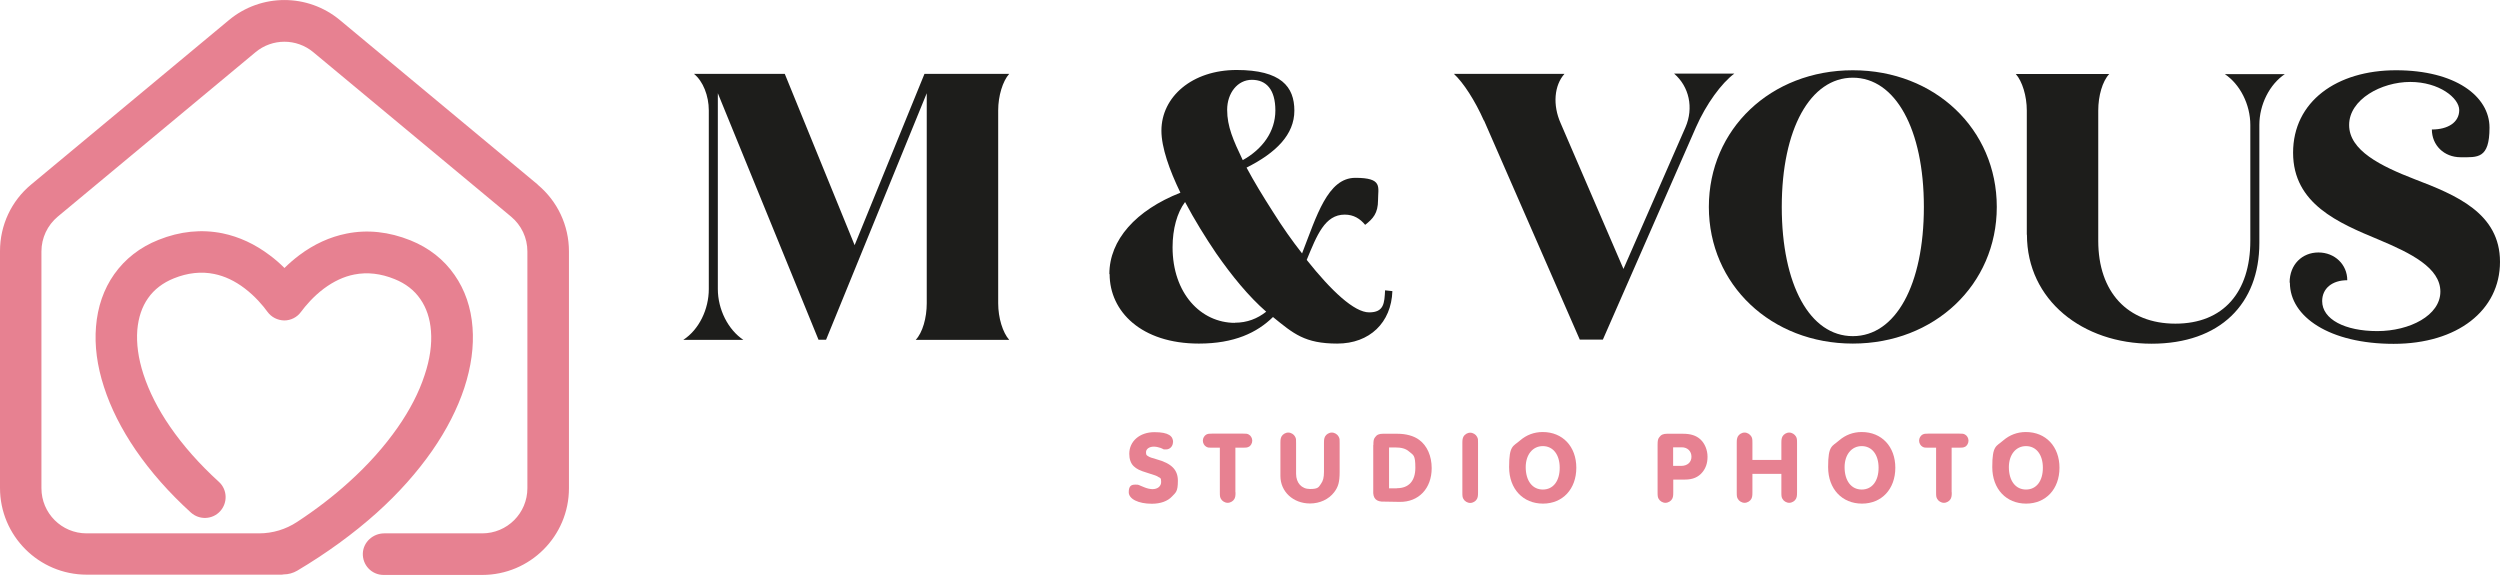
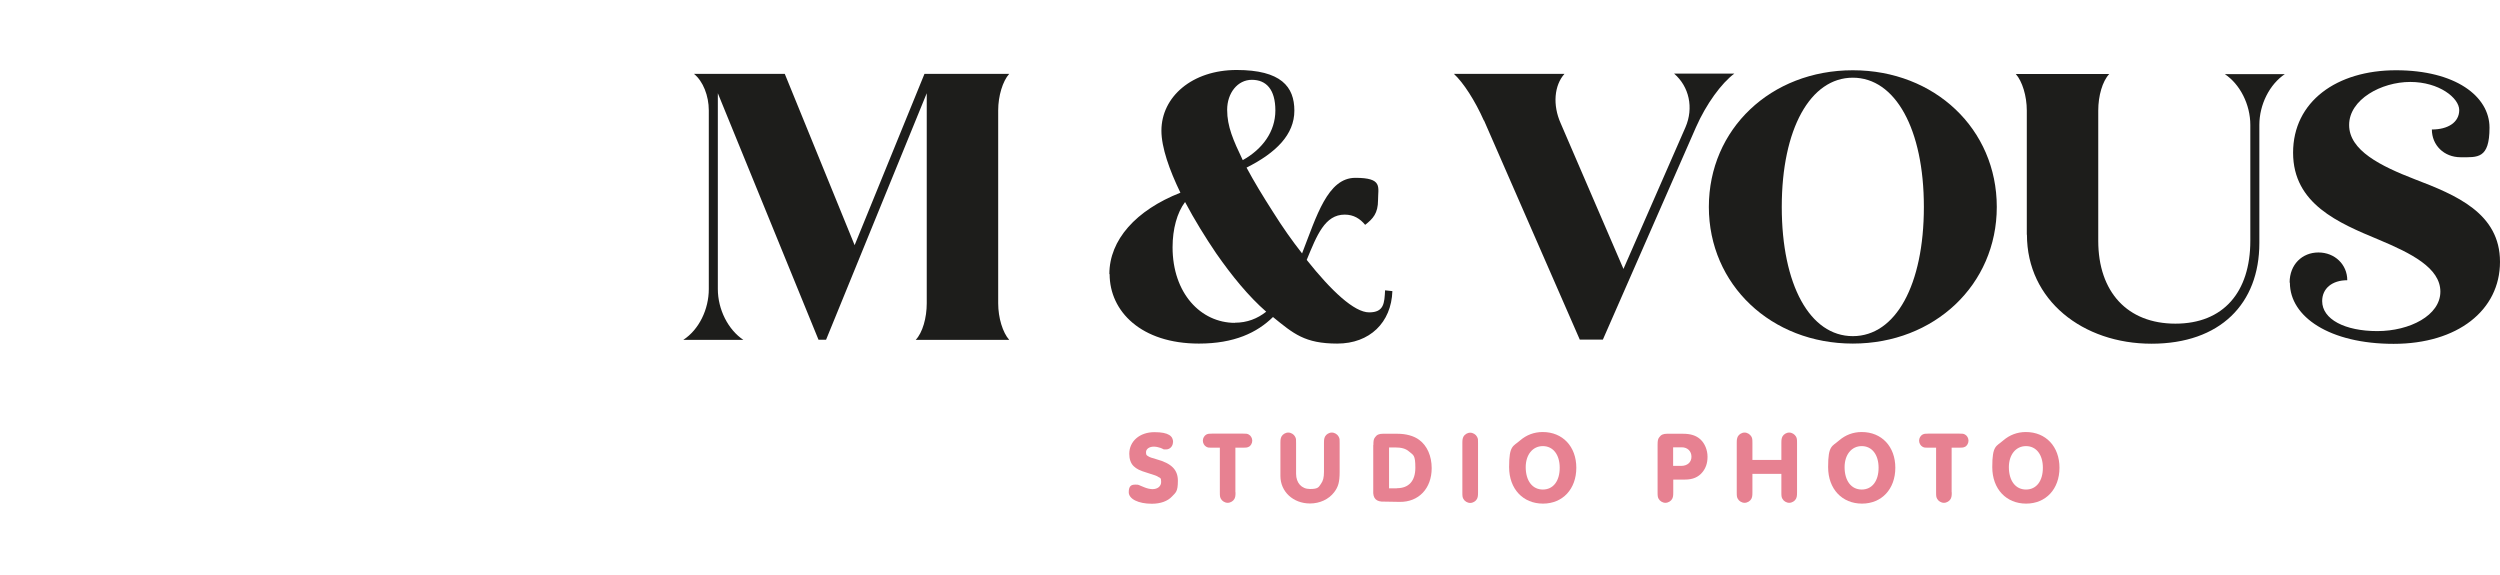
<svg xmlns="http://www.w3.org/2000/svg" id="Calque_1" viewBox="0 0 1882.4 432.9">
  <defs>
    <style>      .st0 {        fill: #e78191;      }      .st1 {        fill: #1d1d1b;      }    </style>
  </defs>
  <g id="Calque_11" data-name="Calque_1">
    <g id="Calque_1-2">
-       <path class="st0" d="M404.8,138.9L255.9,15.1c-24.2-20.1-59.3-20.1-83.5,0L23.5,138.9C8.5,151.3,0,169.6,0,189.1v178.3c0,36,29.2,65.3,65.3,65.3h146.1c.7,0,1.5,0,2.2-.2h0c3.6,0,7.1-1,10.2-2.8,22.2-13.2,42.4-27.9,59.8-43.5,16.5-14.8,30.5-30.6,41.8-46.8,10.9-15.7,19-31.6,24.2-47.3,5.2-15.9,7.3-31.2,6.2-45.5-1.1-15-5.7-28.3-13.5-39.5-8.1-11.7-19.3-20.5-33.2-26.1-16.2-6.5-32.4-8.3-48.2-5.1-12.5,2.5-24.4,7.9-35.6,16.3-4.1,3.1-7.9,6.4-11.1,9.6-3.2-3.2-6.9-6.5-11.1-9.6-11.1-8.4-23-13.9-35.5-16.5-15.8-3.2-32-1.6-48.2,4.9-13.9,5.5-25.2,14.3-33.4,25.9-7.9,11.2-12.5,24.5-13.7,39.4-1.2,14.3.8,29.6,6,45.5,5.1,15.8,13.1,31.7,23.9,47.5,11.2,16.3,25.1,32.1,41.5,47,6.4,5.8,16.3,5.4,22.1-1s5.4-16.3-1-22.1c-14.6-13.3-27-27.3-36.8-41.6-9.1-13.2-15.8-26.5-20-39.4-3.9-12-5.4-23.2-4.6-33.4.8-9.3,3.5-17.4,8.1-23.9,4.6-6.6,11.2-11.6,19.4-14.9,10.4-4.2,20.7-5.3,30.4-3.3,7.9,1.6,15.5,5.2,22.9,10.8,8,6.1,13.8,13,17.2,17.7,2.9,4,7.6,6.4,12.6,6.5h0c5,0,9.7-2.4,12.6-6.4,3.5-4.7,9.3-11.6,17.3-17.6,7.4-5.5,15.1-9.1,22.9-10.6,9.7-1.9,19.9-.8,30.4,3.5,8.2,3.3,14.7,8.3,19.3,15,4.6,6.6,7.3,14.7,8,24,.8,10.2-.8,21.4-4.8,33.3-4.2,12.9-11,26.1-20.2,39.3-9.9,14.2-22.3,28.2-37,41.4-11.6,10.5-24.6,20.5-38.8,29.8-8.5,5.6-18.4,8.6-28.6,8.6H65.2c-18.8,0-34-15.2-34-34v-178.3c0-10.1,4.5-19.7,12.3-26.2L192.4,39.3c12.6-10.5,30.9-10.5,43.5,0l148.9,123.8c7.8,6.5,12.3,16,12.3,26.2v178.3c0,18.8-15.2,34-34,34h-73.8c-8.4,0-15.7,6.5-16.1,14.9-.4,9,6.7,16.4,15.6,16.4h74.3c36,0,65.3-29.2,65.3-65.3v-178.3c0-19.5-8.6-37.8-23.5-50.2v-.2h0Z" />
      <g>
        <g>
          <path class="st1" d="M533.7,217.5V83.1c0-10.9-4.3-22-11.2-27.5h68.4l52.6,129,52.6-129h63.8c-4.9,5.5-8.3,16.6-8.3,27.5v145.3c0,10.9,3.4,22,8.3,27.5h-70.4c5.2-5.5,8.3-16.6,8.3-27.5V70.2l-75.8,185.6h-5.7l-75.8-185.6v147.4c0,15.4,7.7,30.6,19.2,38.3h-45.2c11.8-7.7,19.2-22.9,19.2-38.3h0Z" />
          <path class="st1" d="M835.3,206.4c0-25.8,20-48.1,53.5-61.3-8.3-17.1-14.3-34.1-14.3-46.7,0-25.5,23.1-45.7,56.6-45.7s43.5,12.6,43.5,30.6-13.7,31.7-36,42.9c5.5,10.3,12.3,21.5,19.8,33.2,7.2,11.5,14.6,22,22,31.4,10.9-28,19.2-56.9,40.1-56.9s17.1,6.9,17.1,16.8-3.8,14-9.7,18.6c-3.8-4.6-8.6-7.7-15.4-7.7-14.9,0-20.9,15.4-28.6,34.1,18.6,23.4,35.8,39.5,47,39.5s11.5-6.9,12-16.6l5.5.6c-.8,23.7-17.1,39.5-41.5,39.5s-32.9-7.4-48.4-20c-12,11.8-29.2,20-55.8,20-43.5,0-67.2-24.3-67.2-52.3h-.2ZM929.7,243c9.4,0,17.1-3.1,23.7-8.3-13.2-11.5-25.8-26.9-37.7-44-8-11.8-16.3-25.2-23.4-38.6-6,8-9.4,20.3-9.4,34.1,0,34.6,21.2,56.9,47,56.9h-.2,0ZM935.7,120.6c14.9-8.3,24.6-21.5,24.6-37.4s-6.9-23.1-17.7-23.1-18.6,10-18.6,22.6,4.6,22.9,11.8,38h0Z" />
          <path class="st1" d="M1117.3,90.8c-6.6-14.9-15.4-28.6-22.6-35.2h83.3c-7.7,8.6-9.1,23.4-2.8,37.4l47.2,109.5,46.7-106.7c6.3-14.6,2.8-30.6-8.6-40.4h45.4c-9.7,7.2-21.2,22.9-28.9,40.4l-70.1,159.9h-17.4l-72.1-165h-.2,0Z" />
          <path class="st1" d="M1286.7,155.8c0-58.6,46.7-102.9,108.4-102.9s108.4,44.3,108.4,102.9-47,102.9-108.4,102.9-108.4-44.3-108.4-102.9h0ZM1448.6,155.8c0-58.6-21.5-97.3-53.5-97.3s-53.5,38.6-53.5,97.3,21.2,97.3,53.5,97.3,53.5-38.6,53.5-97.3Z" />
          <path class="st1" d="M1526.1,176.7v-93.5c0-10.9-3.4-22-8.3-27.5h70.4c-5.2,5.5-8.3,16.6-8.3,27.5v98.1c0,38.6,22,62.4,58.1,62.4s56.4-23.7,56.4-62.4v-87.2c0-15.4-7.7-30.6-19.2-38.3h45.2c-11.5,7.7-19.2,22.9-19.2,38.3v88.9c0,45.7-29.5,75.8-81.2,75.8s-93.8-32.7-93.8-82.1h0Z" />
          <path class="st1" d="M1724,212.7c0-13.5,9.4-22.6,21.7-22.6s21.7,9.1,21.7,20.9c-11.5,0-18.9,6.3-18.9,15.7,0,13.7,17.1,22.6,41.5,22.6s47.5-11.8,47.5-29.7-22-28.9-46.3-39.1c-30.3-12.6-64.6-26.9-64.6-65.5s32.9-62.1,77.5-62.1,70.4,19.5,70.4,43.2-9.1,22.3-21.7,22.3-21.7-9.1-21.7-20.9c12.3,0,20.6-5.5,20.6-14.6s-15.1-21.2-36.9-21.2-46,13.2-46,32.4,23.7,30.9,49.5,40.9c30.9,11.8,64.1,25.5,64.1,62.1s-32,61.8-80.1,61.8-78.1-20.3-78.1-46l-.2-.2Z" />
        </g>
        <g>
          <path class="st0" d="M883.2,332.9c0,3.1-2.3,5.5-5.2,5.5s-1.2,0-4-1.1c-1.7-.6-3.6-1-5.2-1-3.5,0-5.9,1.8-5.9,4.2s.6,2.3,1.6,3c.9.7,3,1.4,6.3,2.3,11.3,3.1,16.1,7.9,16.1,16.2s-1.6,8.8-4.4,11.8c-3.2,3.5-8.6,5.5-15.2,5.5-10.2,0-17.4-3.6-17.4-8.7s2.3-5.7,5.1-5.7,1.4,0,7.1,2.2c1.8.7,4,1.2,5.7,1.2,3.9,0,6.5-2.2,6.5-5.4s-.7-3-2-3.7c-1.4-1-2.5-1.3-8.2-3.1-6-1.8-8.3-3-10.5-5.1-2.2-2.1-3.3-5.4-3.3-9.3,0-9.5,7.9-16.3,18.9-16.3s14.1,3.1,14.1,7.6h-.2Z" />
          <path class="st0" d="M930.3,370.7c0,2.9-.2,3.5-.8,4.9-.9,1.7-3,3-5.1,3s-4.2-1.3-5.1-3c-.7-1.3-.8-2-.8-4.9v-33.6h-5.8c-2.5,0-3.1,0-4.4-.7-1.5-.8-2.6-2.7-2.6-4.6s1.1-3.8,2.6-4.6c1.3-.6,1.8-.7,4.4-.7h23.2c2.5,0,3.1,0,4.4.7,1.5.8,2.6,2.7,2.6,4.6s-1.1,3.9-2.6,4.6c-1.3.6-1.8.7-4.4.7h-5.7v33.6h0Z" />
          <path class="st0" d="M1008.7,355.3c0,7.6-1,11.2-4.1,15.3-4.1,5.4-10.9,8.5-18.2,8.5-12.7,0-22.3-8.9-22.3-20.7v-24.8c0-2.9.2-3.5.8-4.9.9-1.7,3-3,5.1-3s4.2,1.3,5.1,3,.8,2,.8,4.9v23.1c0,6.9,4.1,11.5,10.5,11.5s6.5-1.5,8.3-4c1.5-2.1,2.2-4.6,2.2-8.9v-21.7c0-2.9.2-3.5.8-4.9.9-1.7,3-3,5.1-3s4.2,1.3,5.1,3,.8,2,.8,4.9v21.7h0Z" />
          <path class="st0" d="M1034.1,335.1c0-3.6.3-4.6,1.3-5.9,1.3-1.9,3.1-2.6,5.8-2.6h11c6.5,0,12.4,1.6,16.4,4.6,6,4.4,9.4,12.2,9.4,21.3,0,15.3-9.8,25.6-24.1,25.4l-11.5-.2c-6.2.3-8.8-2.4-8.4-8.5v-34h0ZM1051.8,367.6c9,0,13.9-5.5,13.9-15.4s-1.5-9.4-4.7-12.2c-2.5-2.2-5.7-3.1-10.6-3.1h-4.5v30.8h5.8Z" />
          <path class="st0" d="M1101.1,333.7c0-2.9.2-3.5.8-4.9.9-1.7,3-3,5.1-3s4.2,1.3,5.1,3,.8,2,.8,4.9v37.1c0,2.9-.2,3.5-.8,4.9-.9,1.7-3,3-5.1,3s-4.2-1.3-5.1-3c-.7-1.3-.8-2-.8-4.9v-37.1Z" />
          <path class="st0" d="M1186.9,352.2c0,16-10.2,27-25.1,27s-25.5-10.9-25.5-27.5,3-15.4,8.3-20.1c4.8-4.1,10.5-6.3,17-6.3,15,0,25.3,10.9,25.3,26.9h0ZM1148.8,351.7c0,10.3,5,16.9,12.9,16.9s12.7-6.5,12.7-16.4-5-16.3-12.7-16.3-12.9,6.5-12.9,15.9Z" />
          <path class="st0" d="M1259.9,370.7c0,2.9-.2,3.5-.8,4.9-.9,1.7-3,3-5.1,3s-4.2-1.3-5.1-3c-.7-1.3-.8-2.1-.8-4.9v-35.6c0-3.6.3-4.6,1.3-5.9,1.3-1.9,3.1-2.6,5.8-2.6h12c5.8,0,9.9,1.3,13.1,4.2,3.4,3.1,5.4,8.1,5.4,13.1s-1.4,8.7-3.9,11.7c-3,3.7-7.3,5.5-13,5.5h-8.9v9.8h0ZM1265.8,350.8c4.8,0,7.8-2.8,7.8-6.9s-2.9-7.1-7.3-7.1h-6.5v14h6Z" />
          <path class="st0" d="M1319.5,356.8v13.9c0,2.9-.2,3.5-.8,4.9-.9,1.7-3,3-5.1,3s-4.2-1.3-5.1-3c-.7-1.3-.8-2-.8-4.9v-37.1c0-2.9.2-3.5.8-4.9.9-1.7,3-3,5.1-3s4.1,1.3,5.1,3c.7,1.3.8,2,.8,4.9v12.7h21.8v-12.7c0-2.9.2-3.5.8-4.9.9-1.7,3-3,5.1-3s4.1,1.3,5.1,3c.7,1.3.8,2,.8,4.9v37.1c0,2.9-.2,3.5-.8,4.9-.9,1.7-3,3-5.1,3s-4.2-1.3-5.1-3c-.7-1.3-.8-2-.8-4.9v-13.9h-21.8Z" />
          <path class="st0" d="M1427.1,352.2c0,16-10.2,27-25.1,27s-25.5-10.9-25.5-27.5,3-15.4,8.3-20.1c4.8-4.1,10.5-6.3,17-6.3,15,0,25.3,10.9,25.3,26.9h0ZM1388.9,351.7c0,10.3,5,16.9,12.9,16.9s12.7-6.5,12.7-16.4-5-16.3-12.7-16.3-12.9,6.5-12.9,15.9Z" />
          <path class="st0" d="M1469.6,370.7c0,2.9-.2,3.5-.8,4.9-.9,1.7-3,3-5.1,3s-4.2-1.3-5.1-3c-.7-1.3-.8-2-.8-4.9v-33.6h-5.8c-2.5,0-3.1,0-4.4-.7-1.5-.8-2.6-2.7-2.6-4.6s1.1-3.8,2.6-4.6c1.3-.6,1.8-.7,4.4-.7h23.2c2.5,0,3.1,0,4.4.7,1.5.8,2.6,2.7,2.6,4.6s-1.1,3.9-2.6,4.6c-1.3.6-1.8.7-4.4.7h-5.7v33.6h0Z" />
          <path class="st0" d="M1550.7,352.2c0,16-10.2,27-25.1,27s-25.5-10.9-25.5-27.5,3-15.4,8.3-20.1c4.8-4.1,10.5-6.3,17-6.3,15,0,25.3,10.9,25.3,26.9h0ZM1512.6,351.7c0,10.3,5,16.9,12.9,16.9s12.7-6.5,12.7-16.4-5-16.3-12.7-16.3-12.9,6.5-12.9,15.9Z" />
        </g>
      </g>
    </g>
  </g>
</svg>